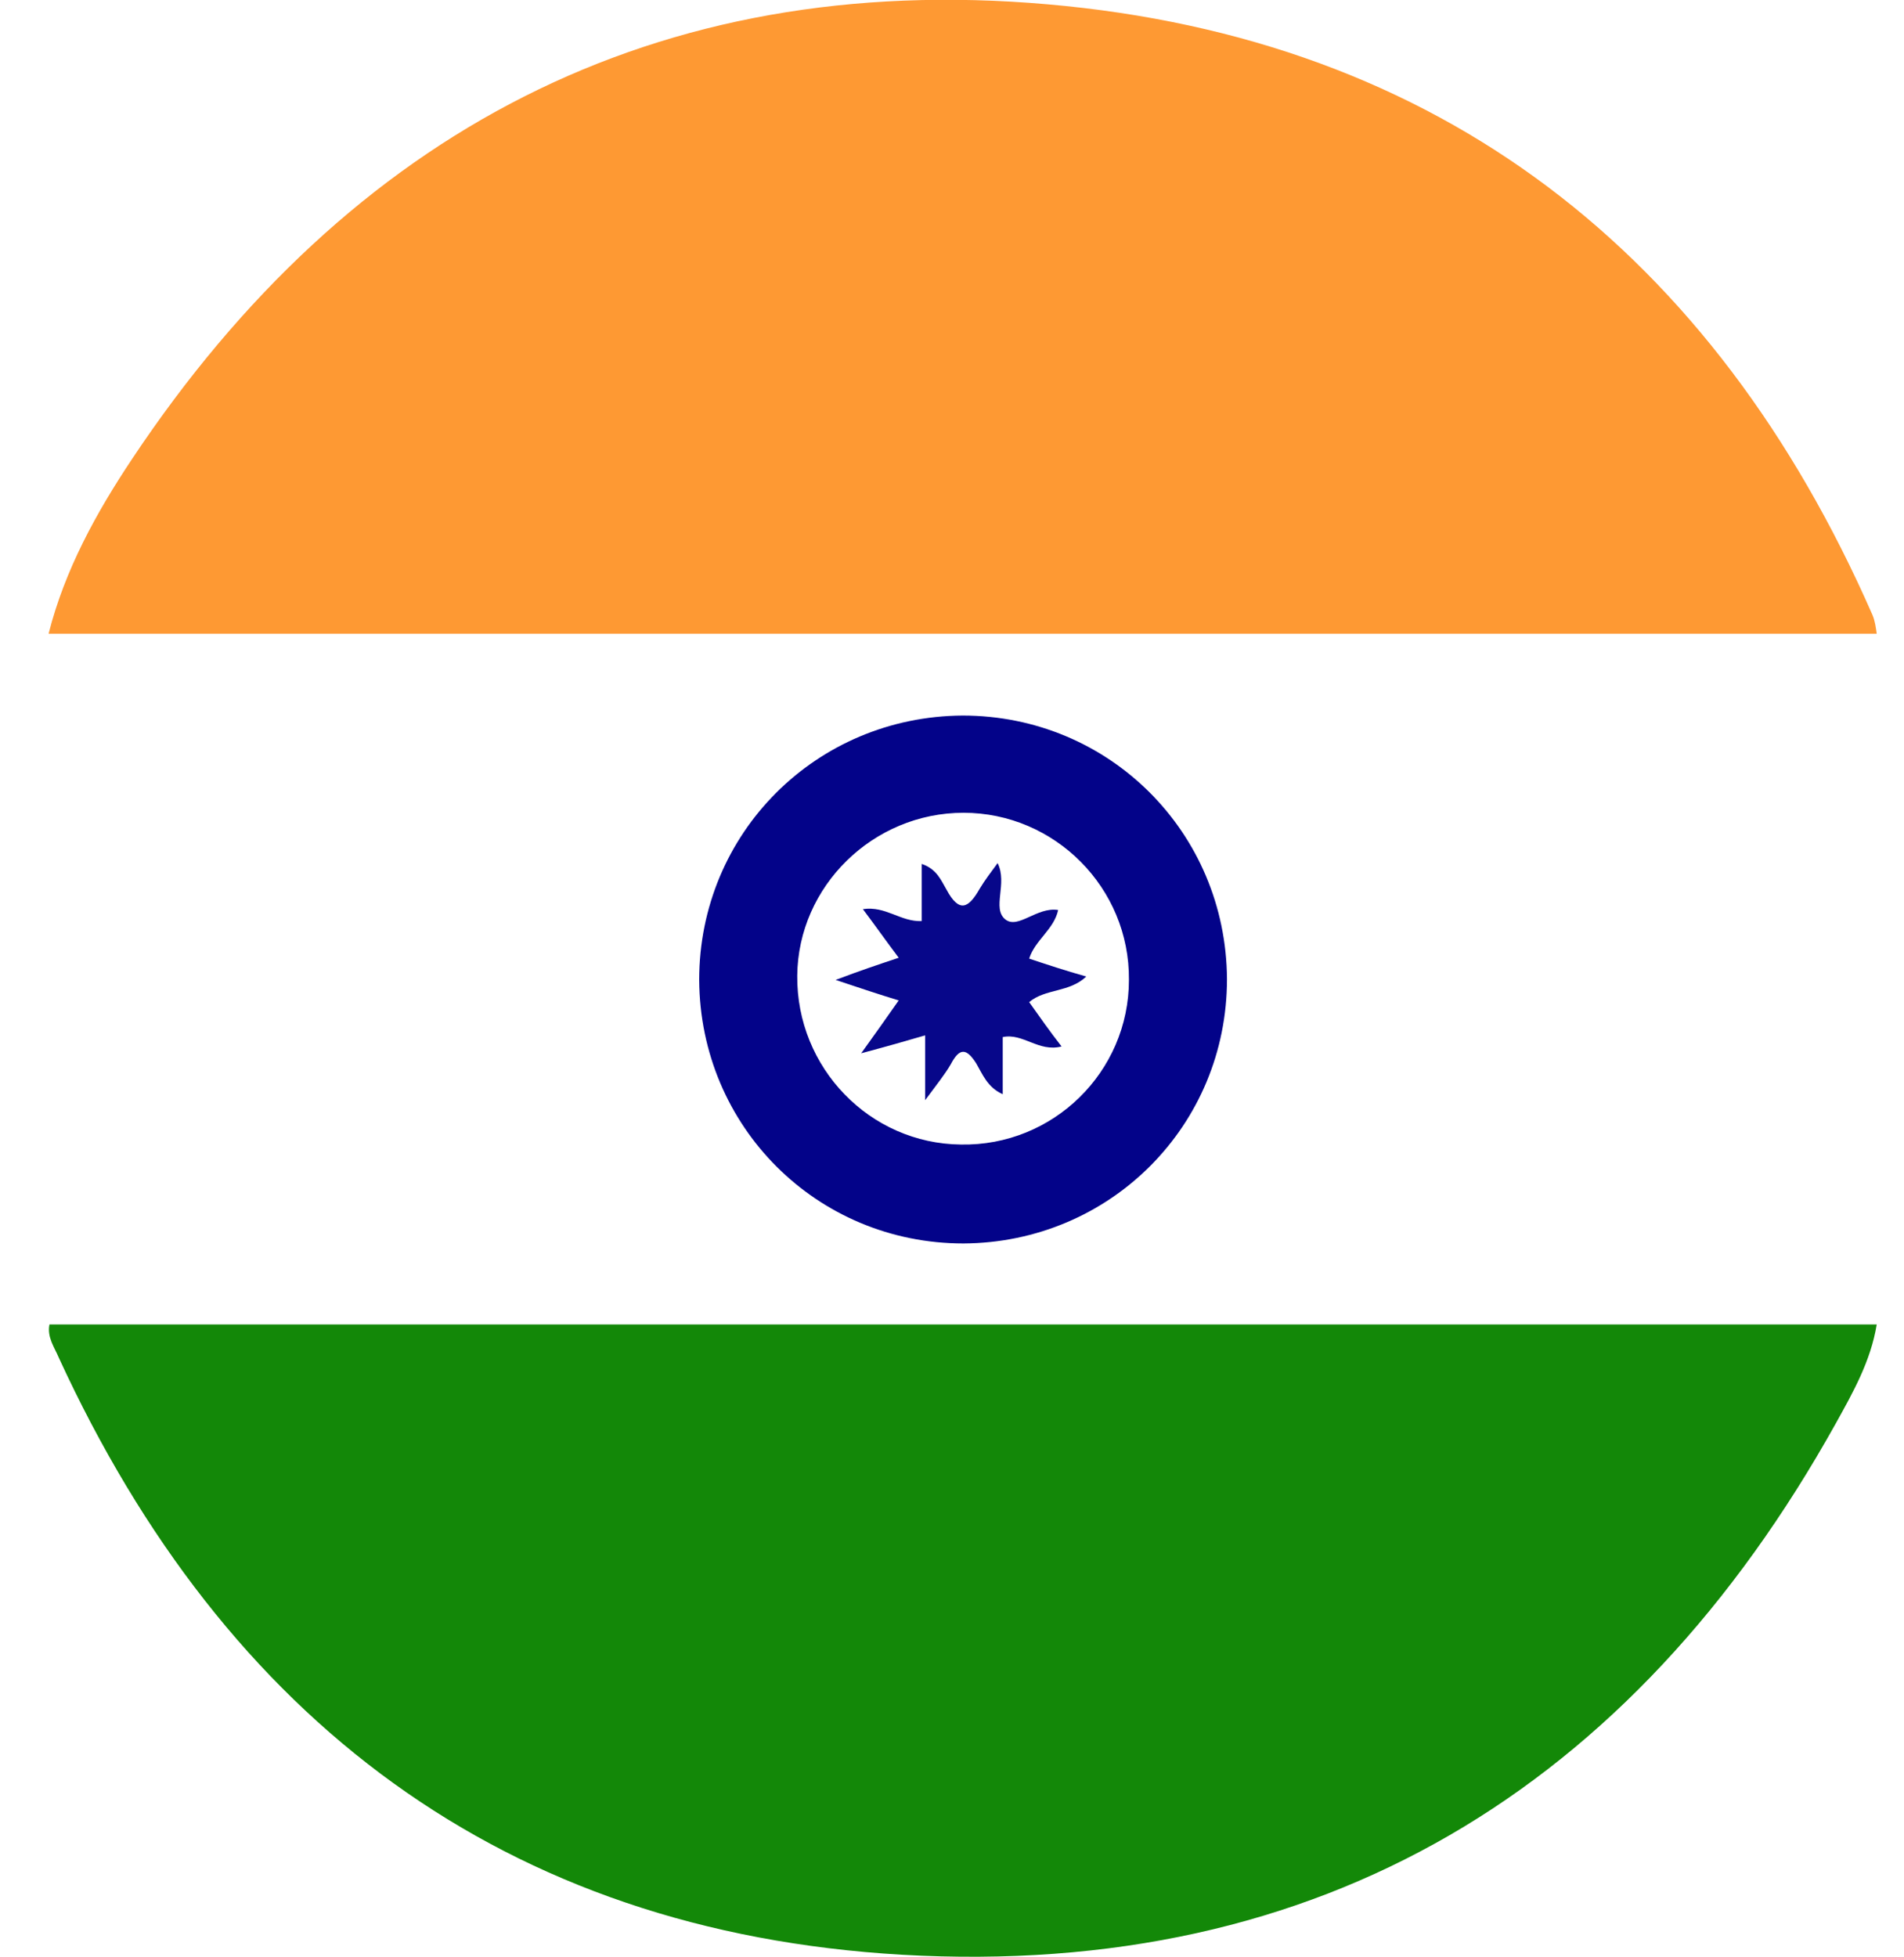
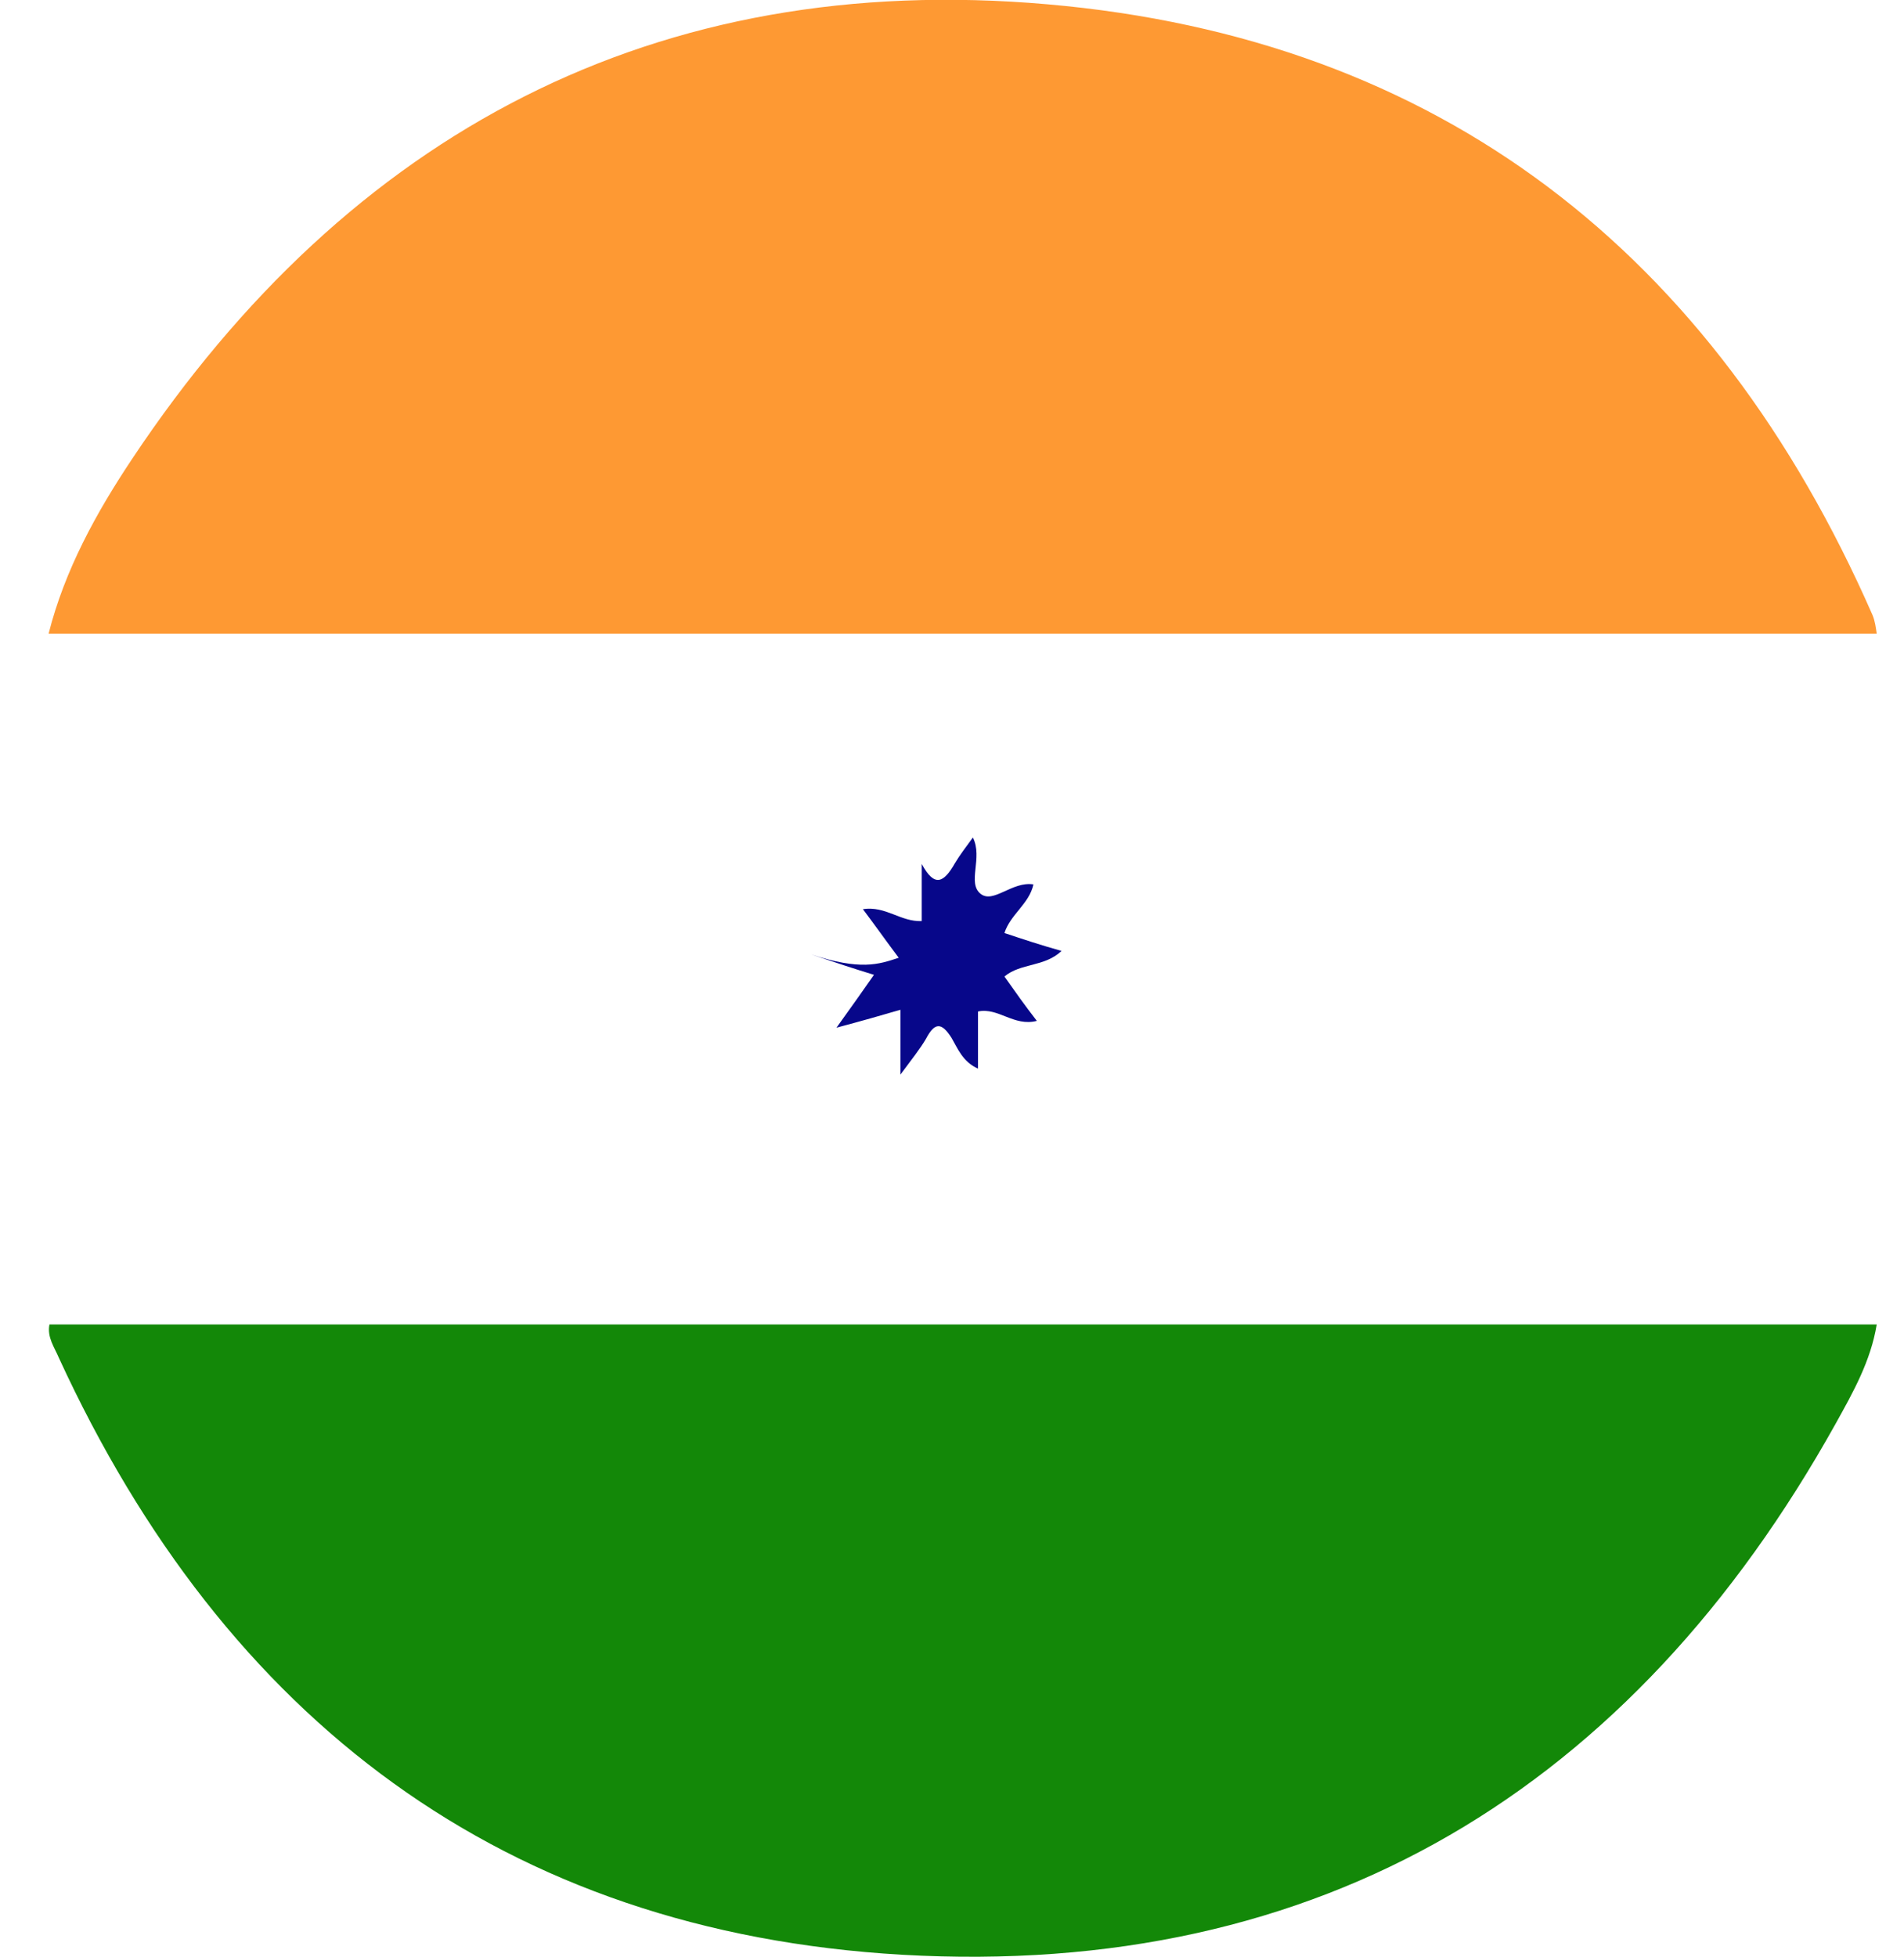
<svg xmlns="http://www.w3.org/2000/svg" version="1.1" id="Layer_1" x="0px" y="0px" viewBox="0 0 223.3 229.5" style="enable-background:new 0 0 223.3 229.5;" xml:space="preserve">
  <style type="text/css">
	.st0{fill:#138808;}
	.st1{fill:#FE9933;}
	.st2{fill:#030389;}
	.st3{fill:#07078A;}
</style>
  <path class="st0" d="M5.8,155.3c71.4,0,142.9,0,214.3,0c-0.7,4.3-2.8,8-4.8,11.6c-23.9,42.9-60.4,65.1-109.5,62.3  c-46.7-2.7-79.4-27.6-98.9-70C6.4,158,5.5,156.8,5.8,155.3z" />
  <path class="st1" d="M220.1,74.3c-71.5,0-142.9,0-214.4,0c1.9-7.5,5.6-14.2,9.8-20.5C41,15.5,77-3.5,122.8,0.5  c46.1,4,78.2,29.2,96.8,71.6C219.9,72.8,220,73.6,220.1,74.3z" />
-   <path class="st2" d="M143.9,114.8c0,17.2-13.7,30.9-30.9,31c-17.2,0-30.9-13.7-31-30.9c0-17.2,13.7-30.9,30.9-31  C130.1,83.9,143.8,97.6,143.9,114.8z M132.4,114.9c0.1-10.8-8.7-19.6-19.4-19.6c-10.6,0-19.4,8.6-19.5,19.1  c-0.1,10.8,8.5,19.7,19.2,19.8C123.5,134.4,132.4,125.7,132.4,114.9z" />
-   <path class="st3" d="M105.4,112.3c-1.5-2-2.7-3.7-4.2-5.7c2.7-0.4,4.4,1.5,6.9,1.4c0-2.1,0-4.3,0-6.7c1.8,0.6,2.3,2,2.9,3  c1.5,2.8,2.6,2.2,3.9-0.1c0.6-1,1.3-1.9,2.1-3c1.2,2.4-0.7,5.3,0.9,6.6c1.5,1.2,3.7-1.5,6.2-1.1c-0.5,2.3-2.7,3.5-3.4,5.7  c2.1,0.7,4.2,1.4,6.7,2.1c-2,1.9-4.8,1.4-6.7,3c1.2,1.7,2.4,3.4,3.8,5.2c-2.7,0.7-4.5-1.6-6.9-1.1c0,2.1,0,4.2,0,6.7  c-1.8-0.8-2.4-2.4-3.1-3.6c-1.2-1.9-2-1.8-3,0.1c-0.7,1.2-1.6,2.3-3,4.2c0-3,0-5.2,0-7.6c-2.4,0.7-4.5,1.3-7.5,2.1  c1.8-2.5,3-4.2,4.4-6.2c-2.3-0.7-4.4-1.4-7.4-2.4C100.9,113.8,103,113.1,105.4,112.3z" />
+   <path class="st3" d="M105.4,112.3c-1.5-2-2.7-3.7-4.2-5.7c2.7-0.4,4.4,1.5,6.9,1.4c0-2.1,0-4.3,0-6.7c1.5,2.8,2.6,2.2,3.9-0.1c0.6-1,1.3-1.9,2.1-3c1.2,2.4-0.7,5.3,0.9,6.6c1.5,1.2,3.7-1.5,6.2-1.1c-0.5,2.3-2.7,3.5-3.4,5.7  c2.1,0.7,4.2,1.4,6.7,2.1c-2,1.9-4.8,1.4-6.7,3c1.2,1.7,2.4,3.4,3.8,5.2c-2.7,0.7-4.5-1.6-6.9-1.1c0,2.1,0,4.2,0,6.7  c-1.8-0.8-2.4-2.4-3.1-3.6c-1.2-1.9-2-1.8-3,0.1c-0.7,1.2-1.6,2.3-3,4.2c0-3,0-5.2,0-7.6c-2.4,0.7-4.5,1.3-7.5,2.1  c1.8-2.5,3-4.2,4.4-6.2c-2.3-0.7-4.4-1.4-7.4-2.4C100.9,113.8,103,113.1,105.4,112.3z" />
</svg>